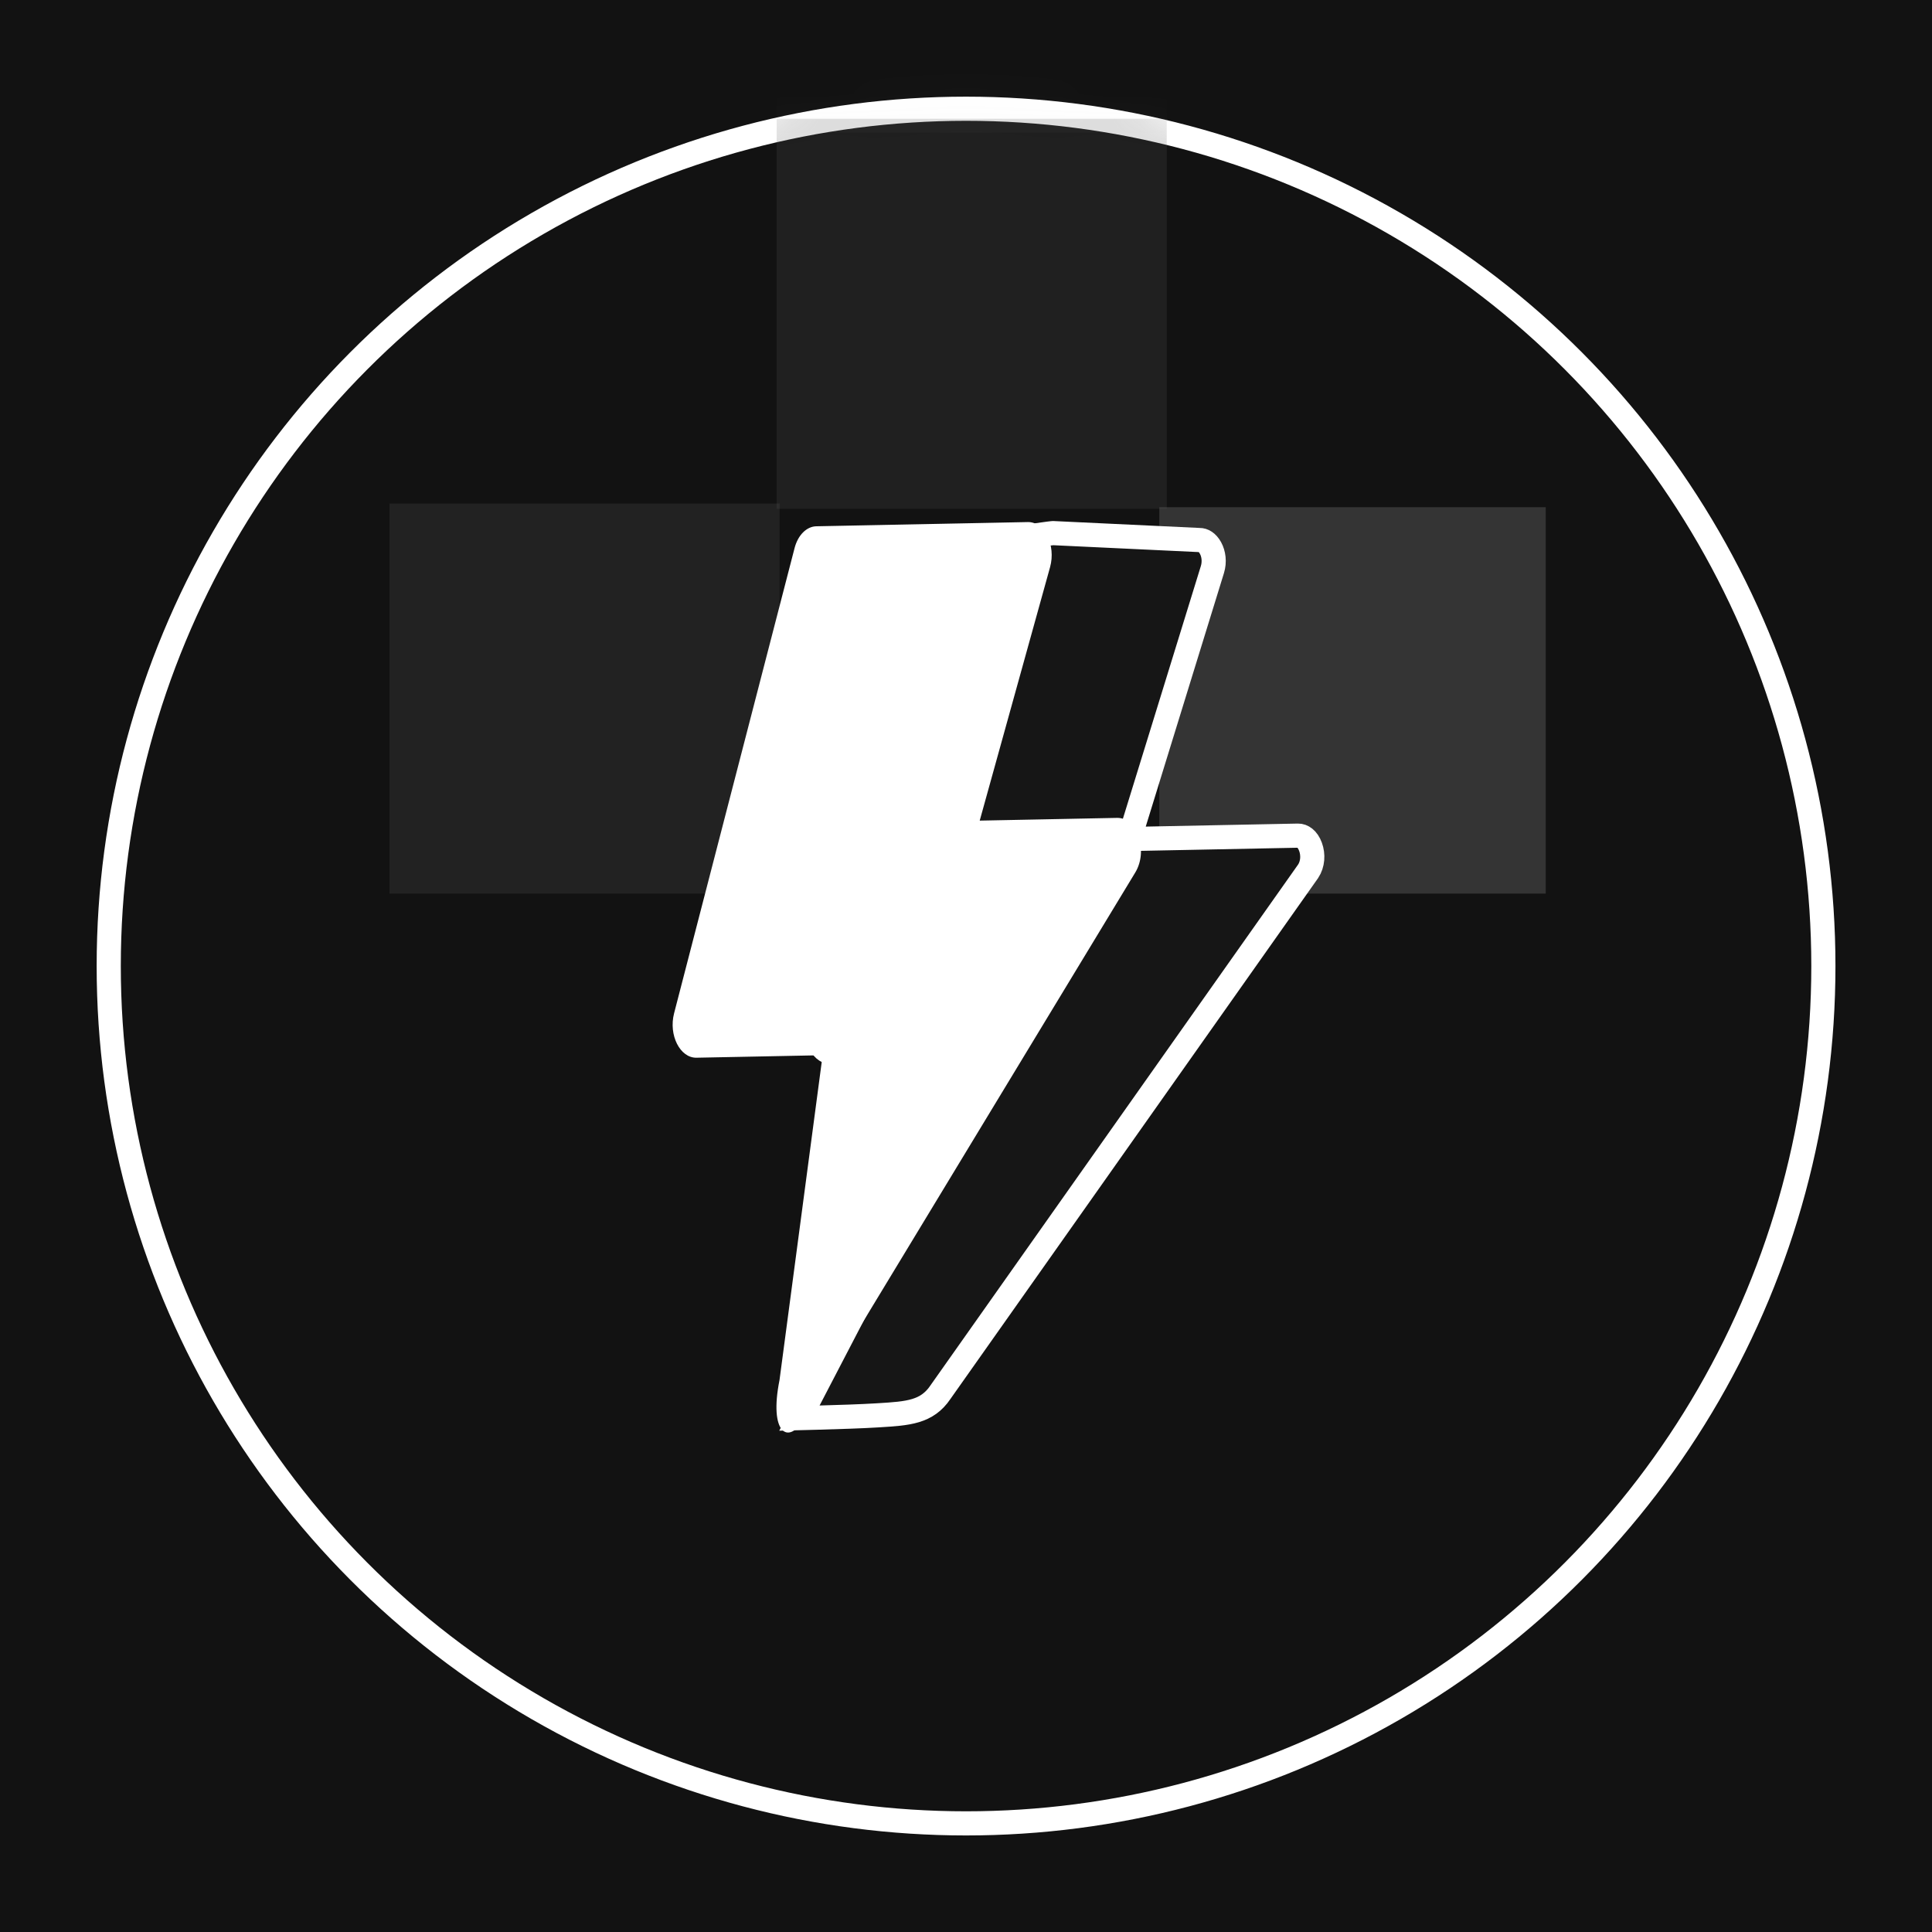
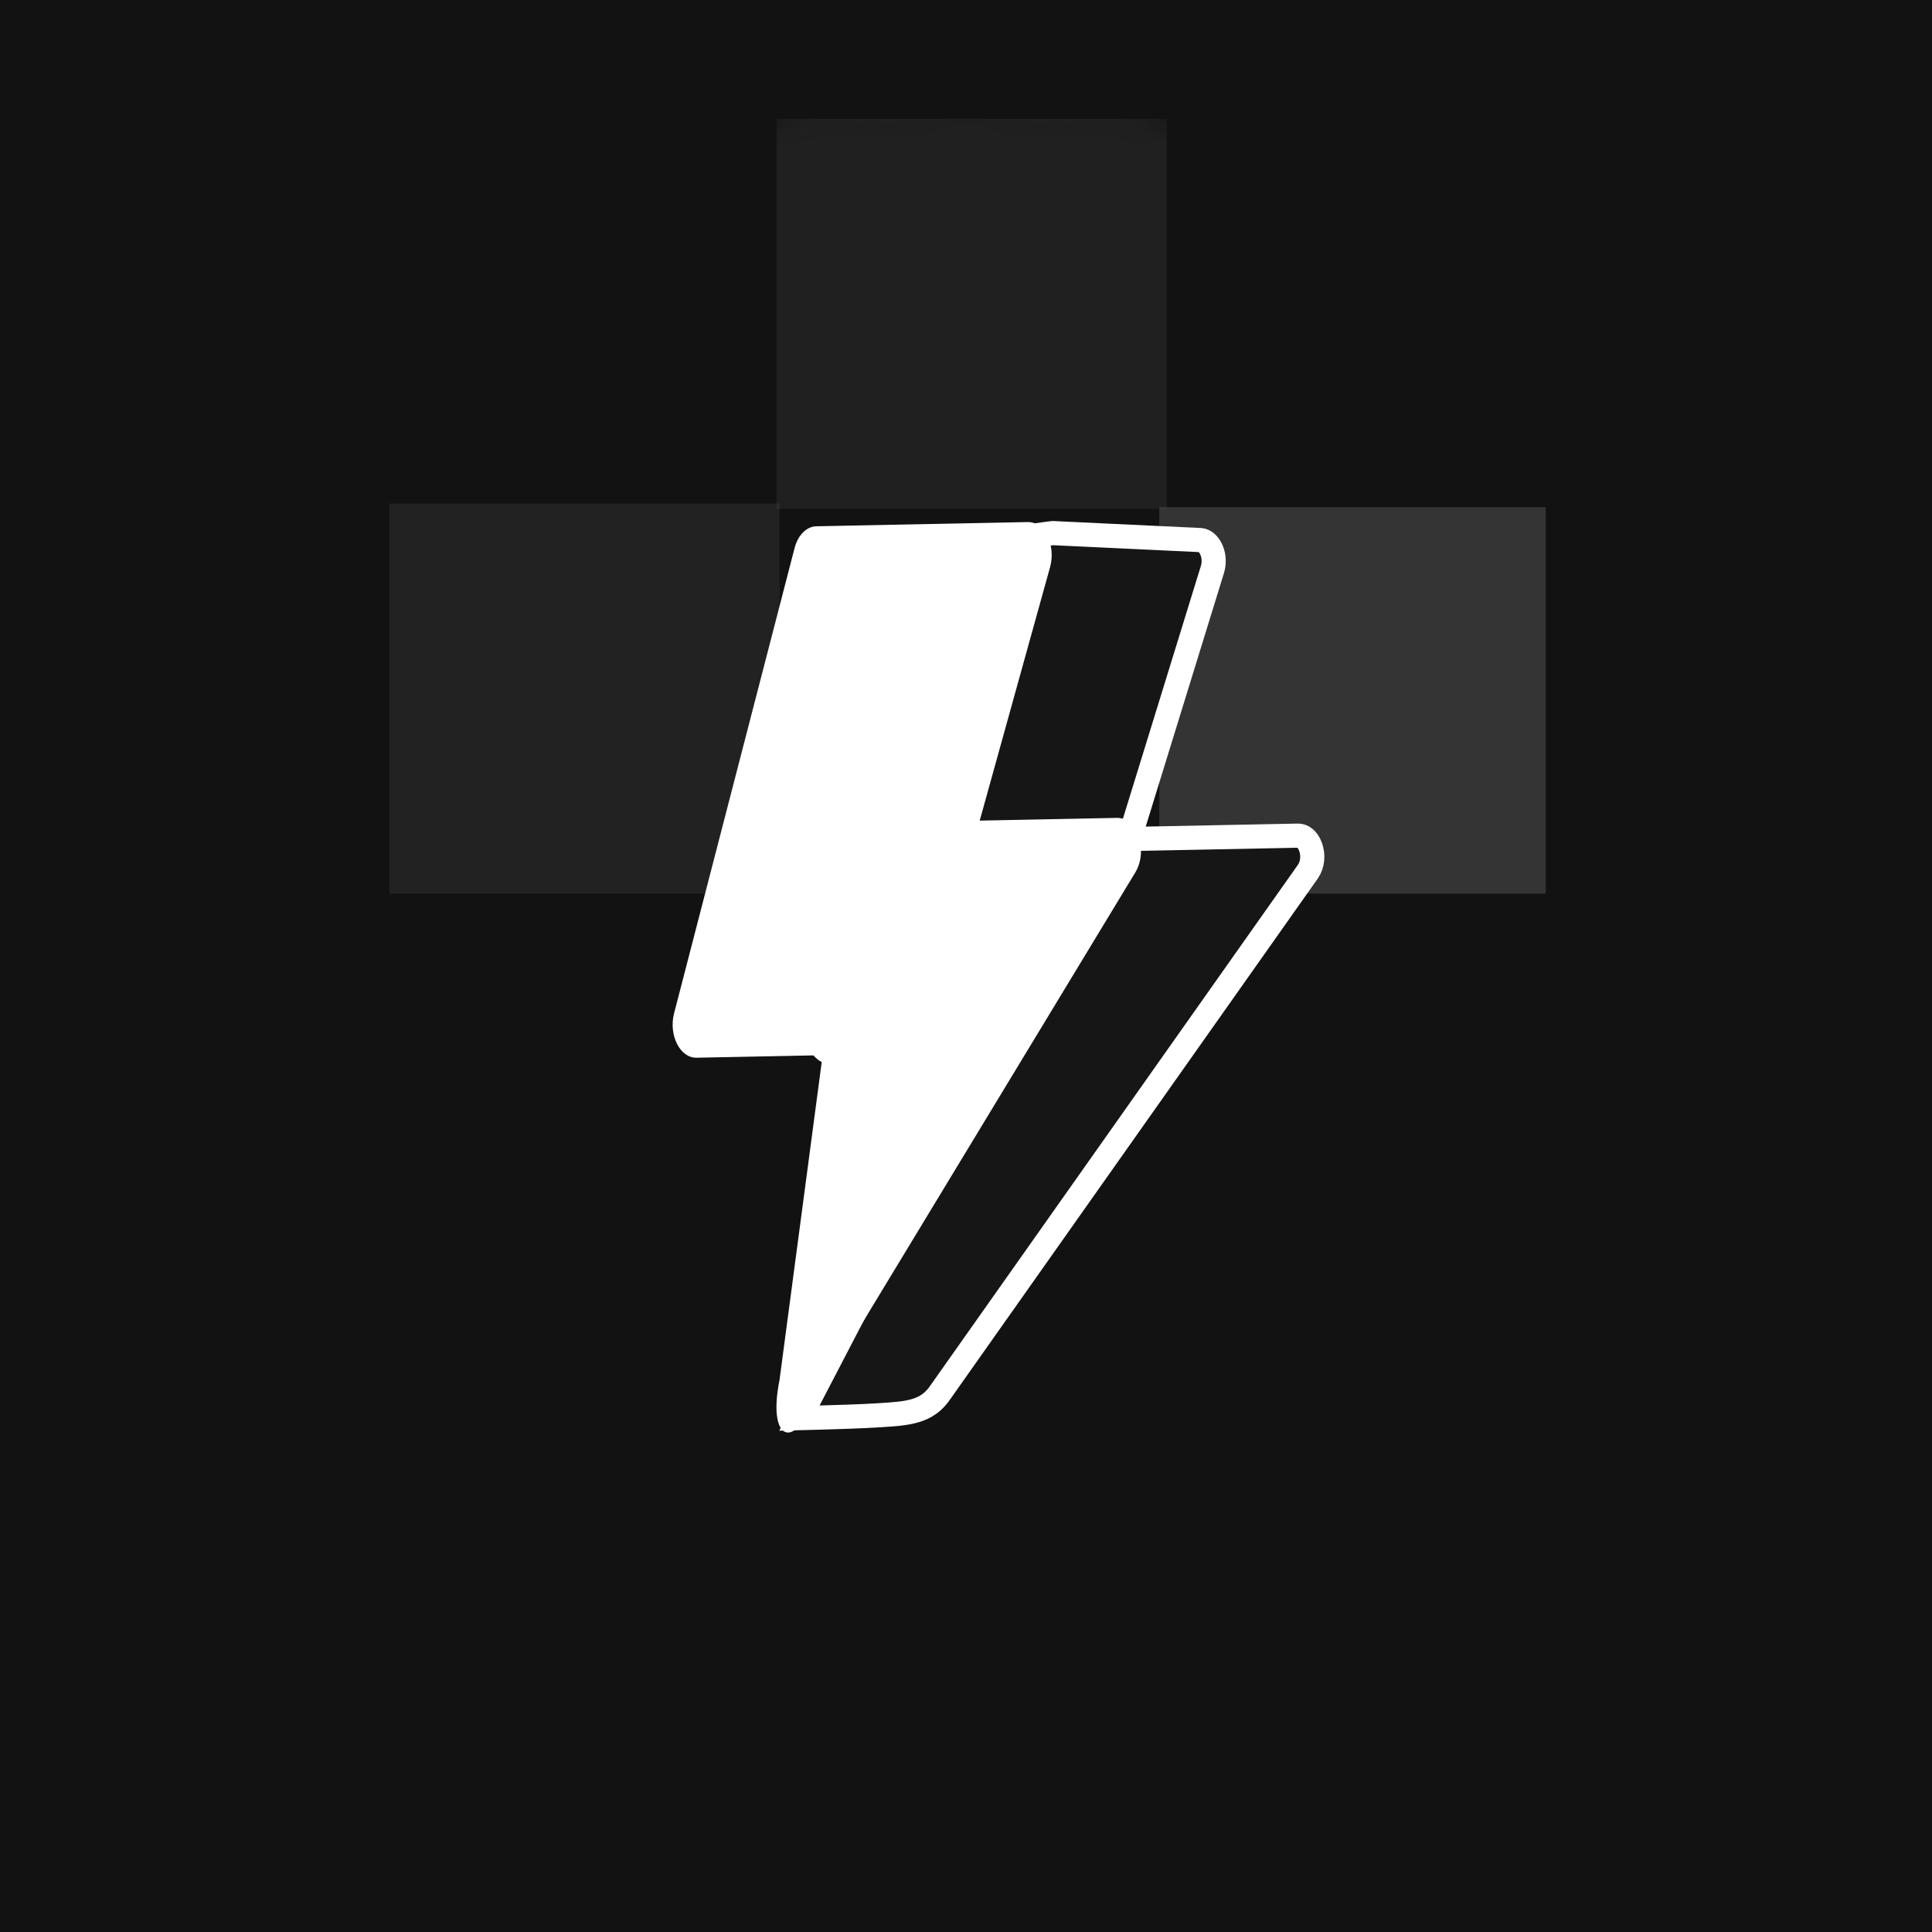
<svg xmlns="http://www.w3.org/2000/svg" width="72" height="72" viewBox="0 0 72 72" fill="none">
  <rect width="72" height="72" fill="#121212" />
-   <circle cx="36.002" cy="36.002" r="31.95" stroke="white" stroke-width="0.9" />
  <mask id="mask0_1195_68248" style="mask-type:alpha" maskUnits="userSpaceOnUse" x="3" y="3" width="66" height="66">
    <circle cx="36.004" cy="36.002" r="31.95" fill="#0057FF" stroke="white" stroke-width="0.9" />
  </mask>
  <g mask="url(#mask0_1195_68248)">
    <rect opacity="0.21" x="43.205" y="18.902" width="14.4" height="14.4" fill="#B5B5B5" />
    <rect opacity="0.21" x="28.943" y="4.425" width="14.538" height="14.538" fill="#575757" />
    <rect opacity="0.21" x="14.516" y="18.764" width="14.538" height="14.538" fill="#616161" />
-     <rect opacity="0.03" x="28.943" y="-9.594" width="14.538" height="14.538" fill="#AEAEAE" />
    <path d="M36.6 39.766L36.948 39.096L36.197 39.111L30.988 39.215C30.857 39.217 30.7 39.138 30.581 38.925C30.463 38.714 30.417 38.421 30.5 38.133L30.5 38.133L35.497 20.781L35.497 20.781C35.535 20.647 35.596 20.538 35.666 20.459C35.682 20.455 35.7 20.45 35.723 20.444C35.822 20.419 35.962 20.389 36.134 20.355C36.477 20.288 36.926 20.211 37.379 20.138C37.832 20.065 38.286 19.997 38.638 19.946C38.815 19.921 38.965 19.901 39.075 19.886C39.161 19.875 39.209 19.87 39.23 19.868C39.232 19.867 39.234 19.867 39.236 19.867L44.671 20.124L44.686 20.125L44.701 20.125C44.834 20.122 44.993 20.204 45.112 20.422C45.23 20.637 45.272 20.936 45.183 21.225L45.183 21.225L42.267 30.676L42.085 31.267L42.702 31.255L48.375 31.142C48.536 31.139 48.728 31.256 48.839 31.558C48.947 31.851 48.926 32.205 48.75 32.47L35.054 51.873L35.054 51.873L35.048 51.882C34.544 52.632 33.836 52.676 32.763 52.742C32.73 52.744 32.697 52.746 32.663 52.748C32.138 52.781 31.235 52.811 30.457 52.832C30.217 52.838 29.991 52.844 29.792 52.849L36.6 39.766Z" fill="#161616" stroke="white" stroke-width="0.9" />
    <path d="M30.657 39.325L25.957 39.418C25.343 39.431 24.911 38.575 25.121 37.764L29.612 20.423C29.673 20.188 29.783 19.985 29.928 19.84C30.072 19.696 30.245 19.616 30.422 19.613L38.304 19.456C38.926 19.443 39.359 20.321 39.133 21.136L36.511 30.582L41.631 30.48C42.384 30.465 42.798 31.706 42.31 32.512L29.967 52.885C29.367 53.875 28.655 53.405 29.05 51.432L30.657 39.325Z" fill="white" />
  </g>
</svg>